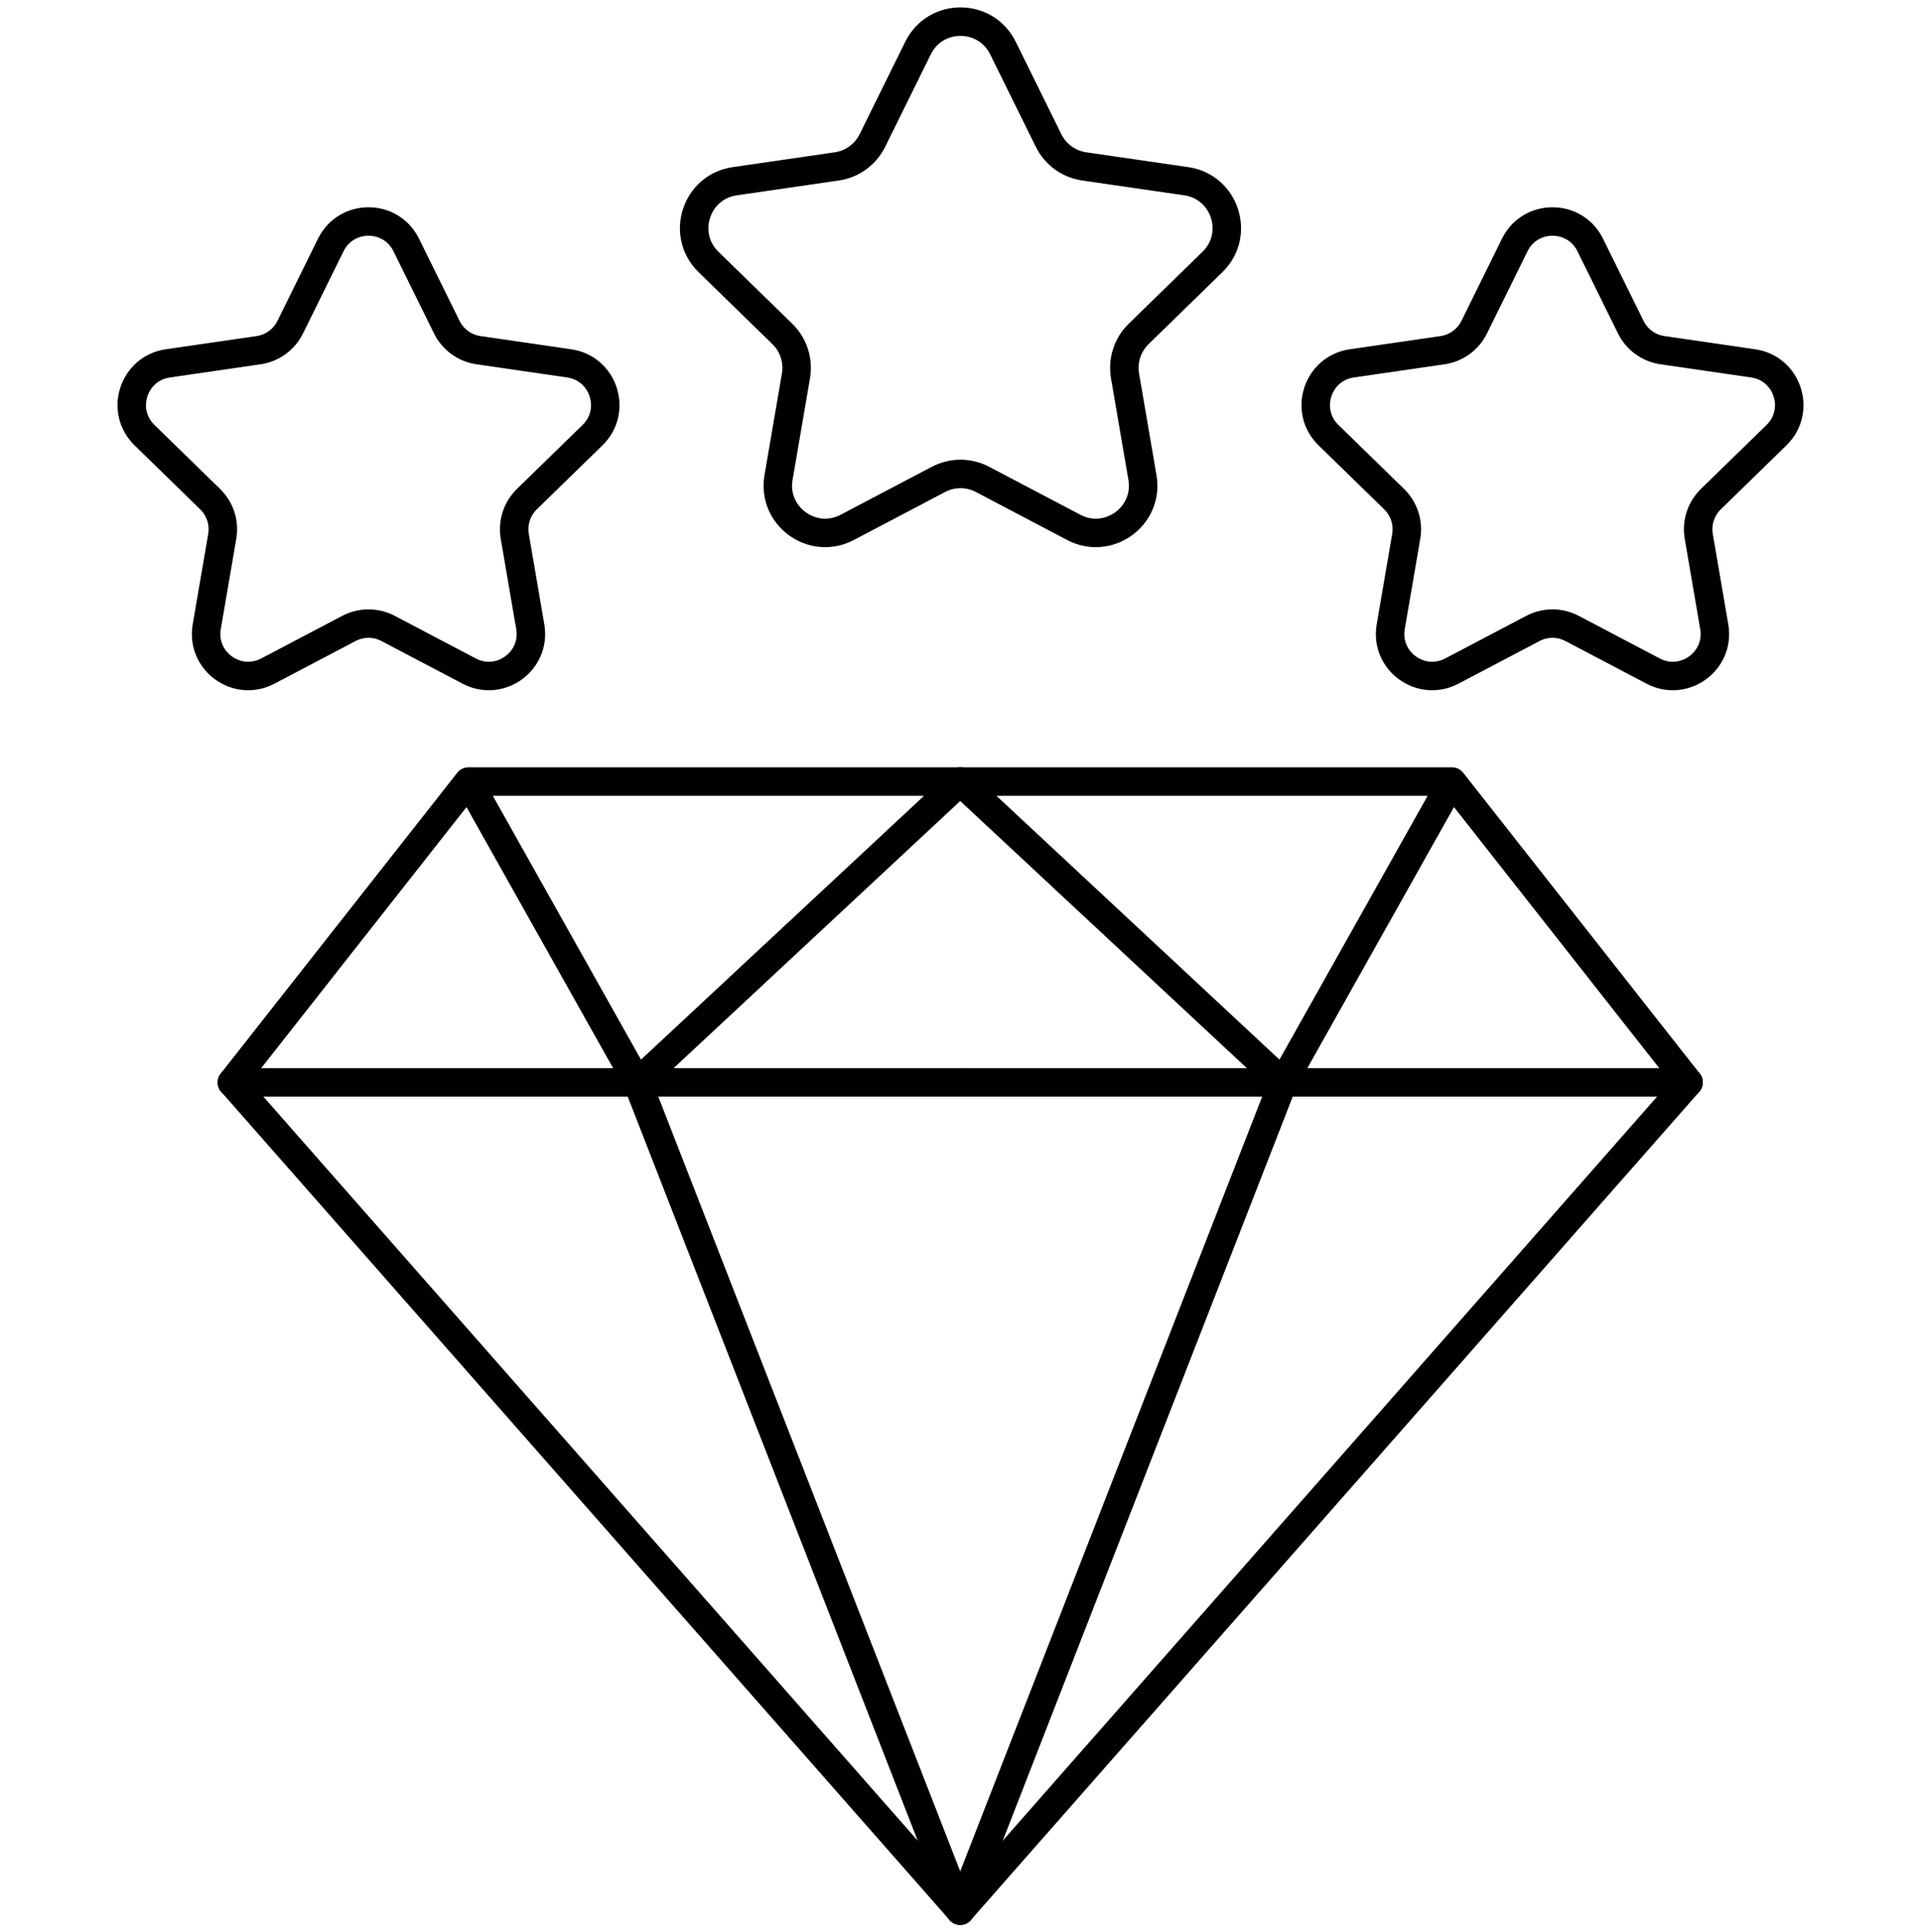
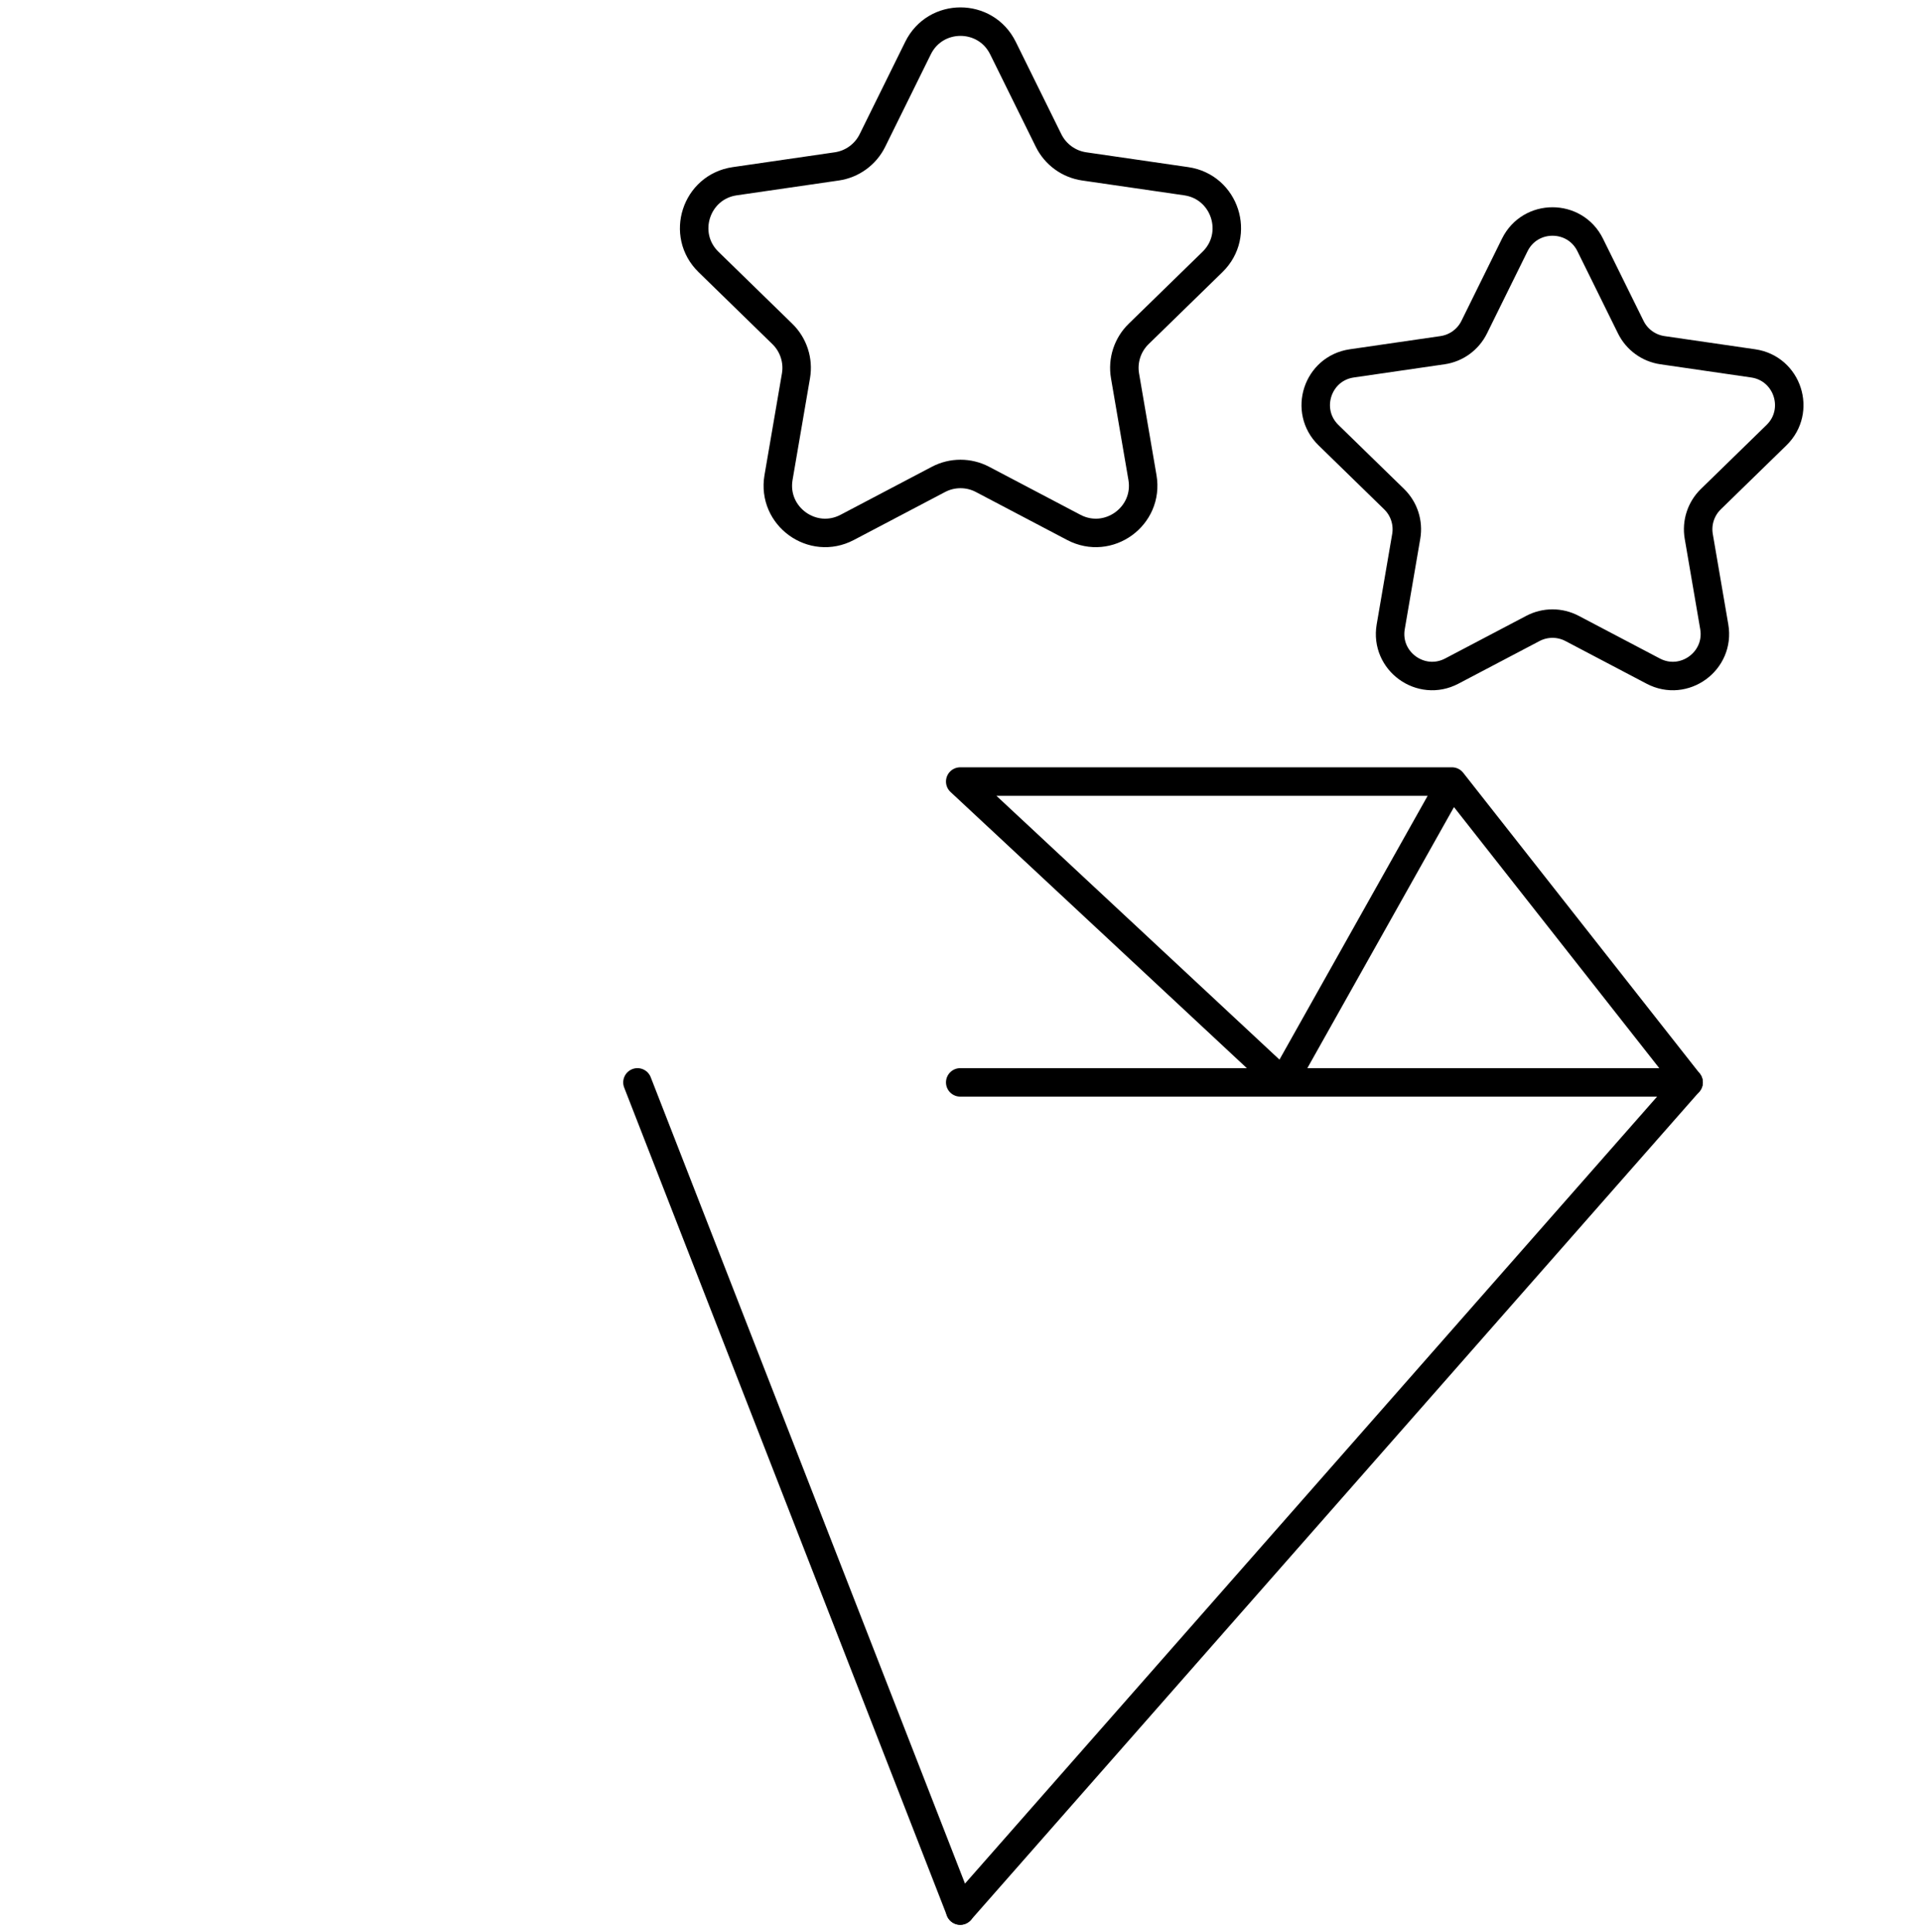
<svg xmlns="http://www.w3.org/2000/svg" id="Livello_1" data-name="Livello 1" viewBox="0 0 202.346 203.5">
-   <path d="M42.79,25.799l4.273,8.659c.646,1.308,1.893,2.214,3.337,2.424l9.556,1.389c3.635.528,5.086,4.995,2.456,7.559l-6.915,6.74c-1.044,1.018-1.521,2.485-1.274,3.922l1.632,9.517c.621,3.62-3.179,6.381-6.43,4.671l-8.547-4.493c-1.291-.679-2.833-.679-4.124,0l-8.547,4.493c-3.251,1.709-7.051-1.051-6.43-4.671l1.632-9.517c.247-1.438-.23-2.904-1.274-3.922l-6.915-6.74c-2.63-2.564-1.179-7.03,2.456-7.559l9.556-1.389c1.443-.21,2.691-1.116,3.337-2.424l4.273-8.659c1.625-3.294,6.322-3.294,7.948,0Z" fill="none" stroke="#000" stroke-linecap="round" stroke-linejoin="round" stroke-width="3" />
  <path d="M105.643,5.058l4.807,9.74c.726,1.471,2.13,2.491,3.753,2.727l10.749,1.562c4.089.594,5.721,5.619,2.763,8.503l-7.778,7.582c-1.175,1.145-1.711,2.795-1.434,4.412l1.836,10.706c.698,4.072-3.576,7.178-7.233,5.255l-9.614-5.055c-1.452-.763-3.187-.763-4.639,0l-9.614,5.055c-3.657,1.923-7.931-1.183-7.233-5.255l1.836-10.706c.277-1.617-.259-3.267-1.434-4.412l-7.778-7.582c-2.959-2.884-1.326-7.909,2.763-8.503l10.749-1.562c1.624-.236,3.027-1.256,3.753-2.727l4.807-9.74c1.829-3.705,7.112-3.705,8.94,0Z" fill="none" stroke="#000" stroke-linecap="round" stroke-linejoin="round" stroke-width="3" />
  <path d="M167.503,25.799l4.273,8.659c.645,1.308,1.893,2.214,3.337,2.424l9.556,1.389c3.635.528,5.086,4.995,2.456,7.559l-6.915,6.74c-1.044,1.018-1.521,2.485-1.274,3.922l1.632,9.517c.621,3.62-3.179,6.381-6.43,4.671l-8.547-4.493c-1.291-.679-2.833-.679-4.124,0l-8.547,4.493c-3.251,1.709-7.051-1.051-6.43-4.671l1.632-9.517c.247-1.438-.23-2.904-1.274-3.922l-6.915-6.74c-2.63-2.564-1.179-7.03,2.456-7.559l9.556-1.389c1.443-.21,2.691-1.116,3.337-2.424l4.273-8.659c1.625-3.294,6.322-3.294,7.948,0Z" fill="none" stroke="#000" stroke-linecap="round" stroke-linejoin="round" stroke-width="3" />
  <g>
    <polyline points="152.944 82.313 135.144 113.998 101.144 82.313 152.944 82.313 177.865 113.998 101.144 201.221" fill="none" stroke="#000" stroke-linecap="round" stroke-linejoin="round" stroke-width="3" />
    <line x1="177.865" y1="113.998" x2="101.144" y2="113.998" fill="none" stroke="#000" stroke-linecap="round" stroke-linejoin="round" stroke-width="3" />
-     <line x1="135.144" y1="113.998" x2="101.144" y2="201.221" fill="none" stroke="#000" stroke-linecap="round" stroke-linejoin="round" stroke-width="3" />
  </g>
  <g>
-     <polyline points="49.345 82.313 67.145 113.998 101.144 82.313 49.345 82.313 24.424 113.998 101.144 201.221" fill="none" stroke="#000" stroke-linecap="round" stroke-linejoin="round" stroke-width="3" />
-     <line x1="24.424" y1="113.998" x2="101.144" y2="113.998" fill="none" stroke="#000" stroke-linecap="round" stroke-linejoin="round" stroke-width="3" />
    <line x1="67.145" y1="113.998" x2="101.144" y2="201.221" fill="none" stroke="#000" stroke-linecap="round" stroke-linejoin="round" stroke-width="3" />
  </g>
</svg>